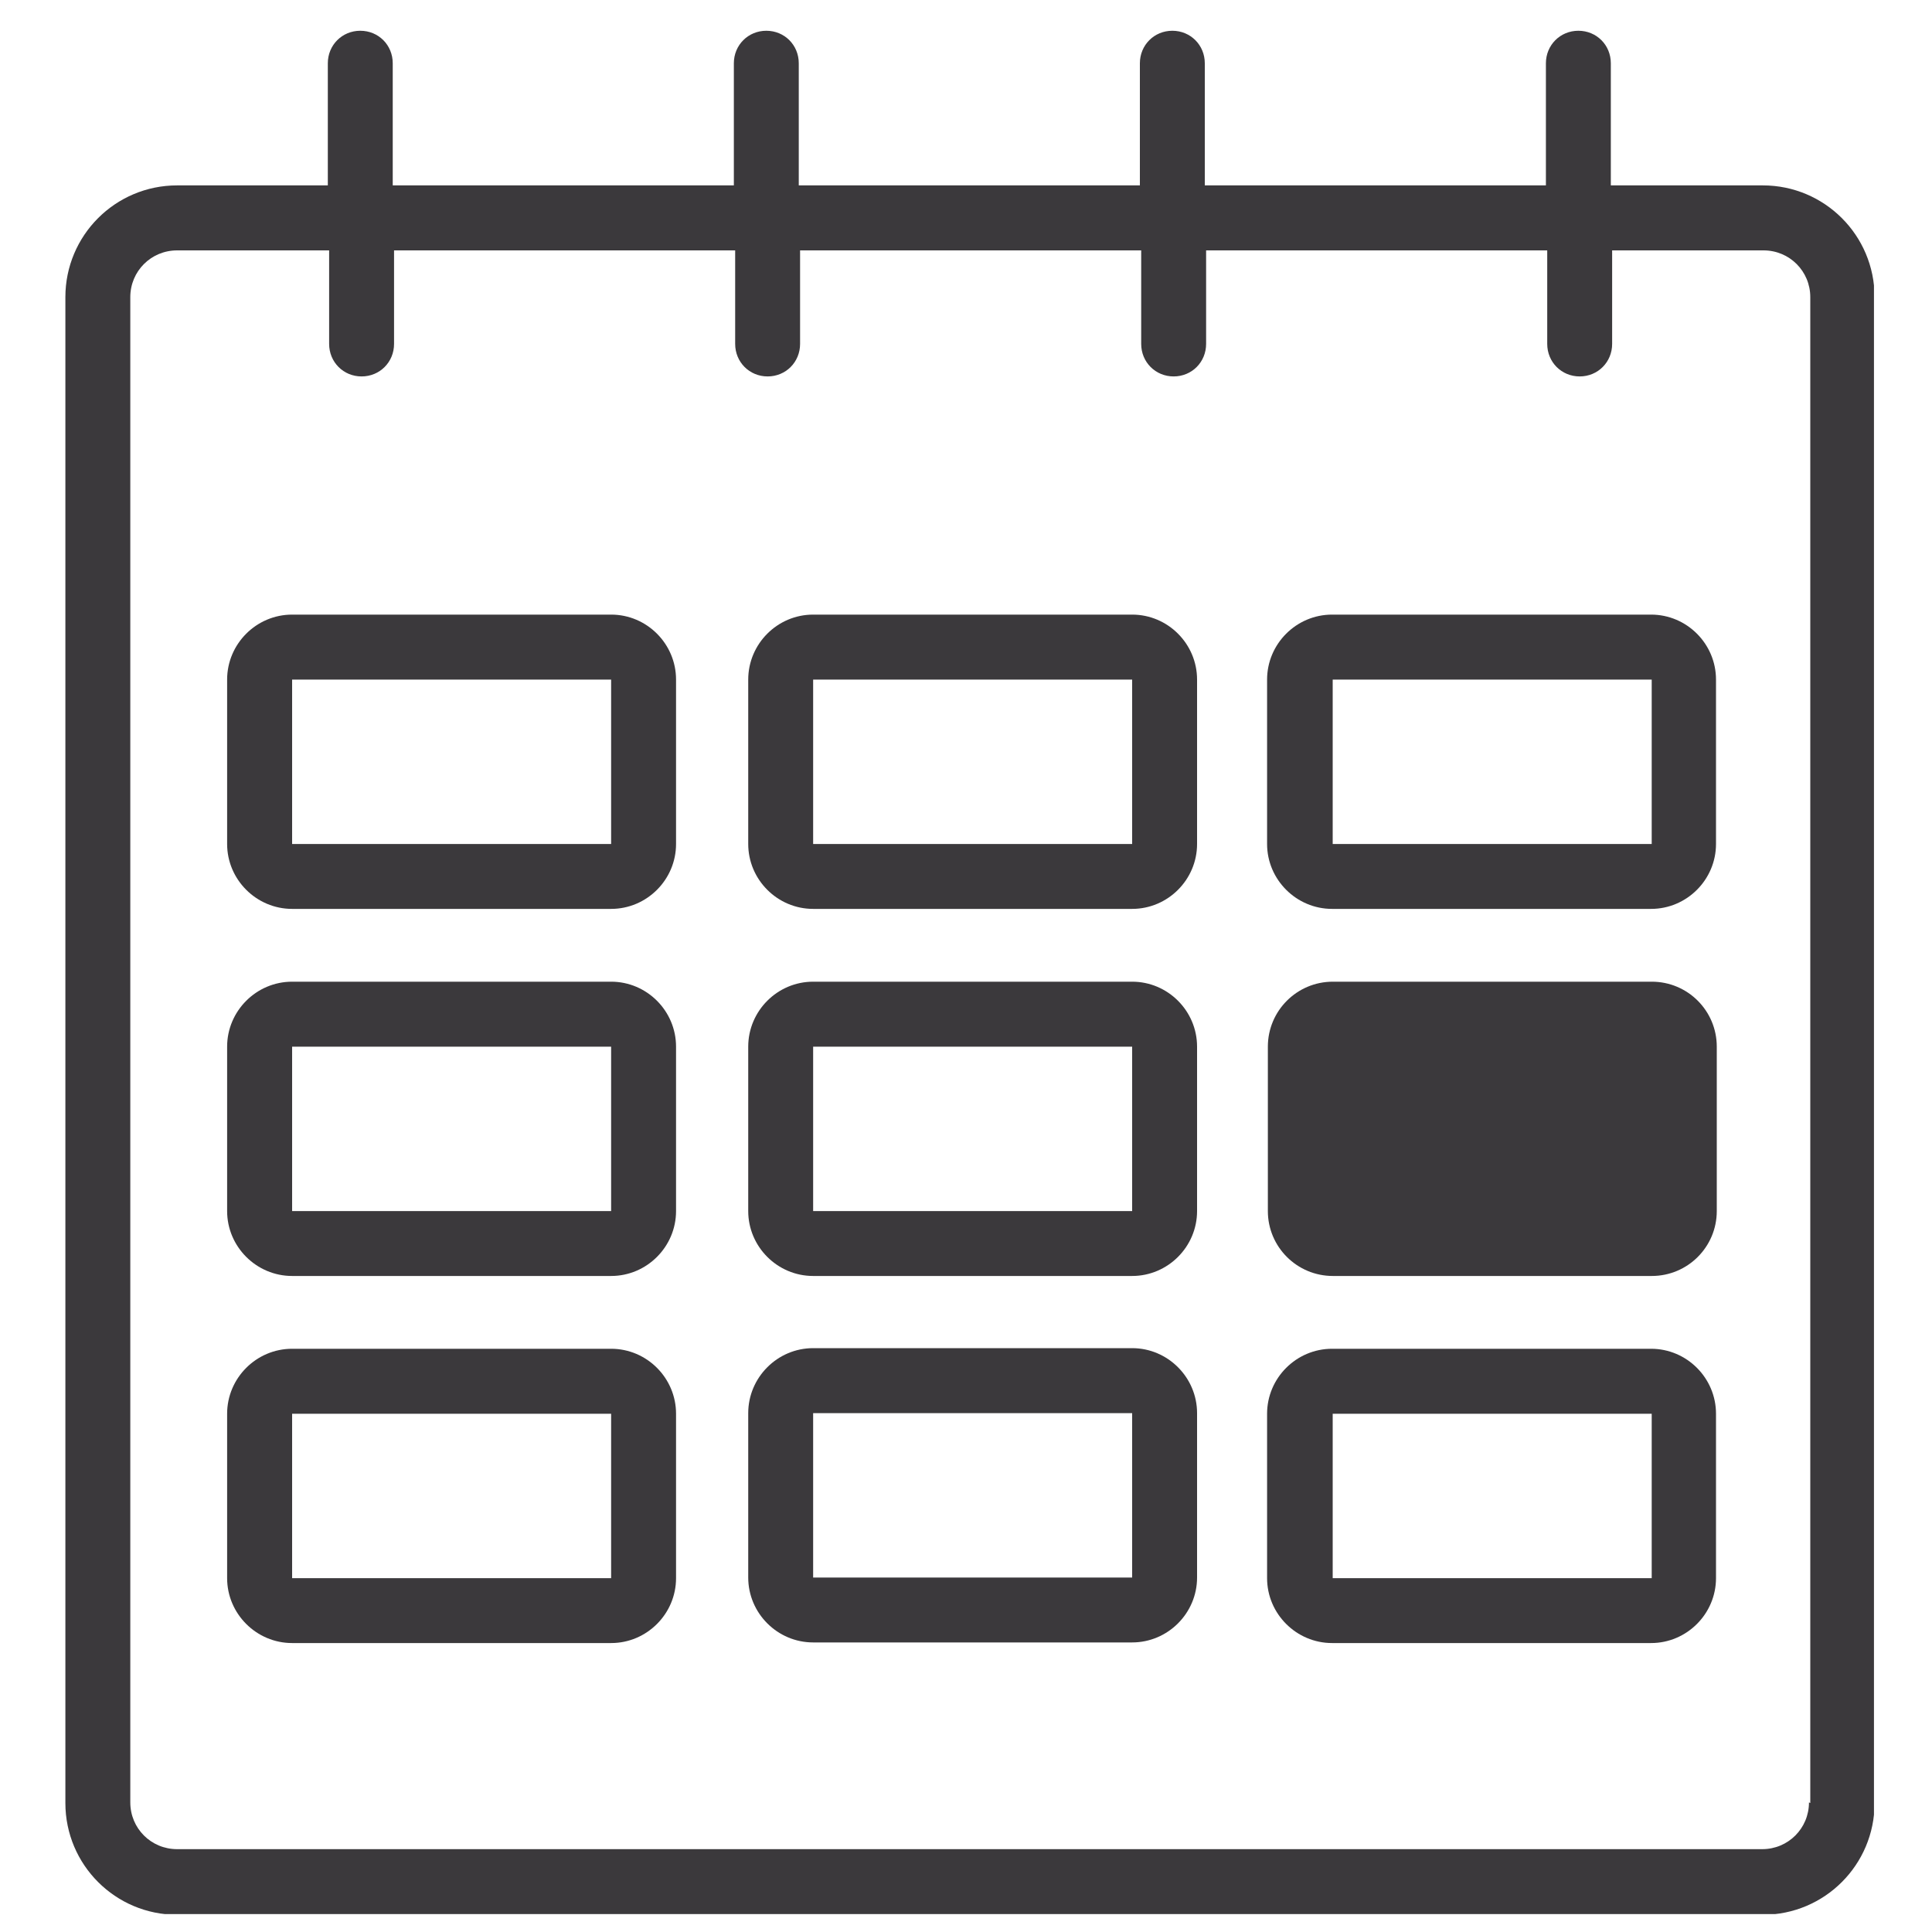
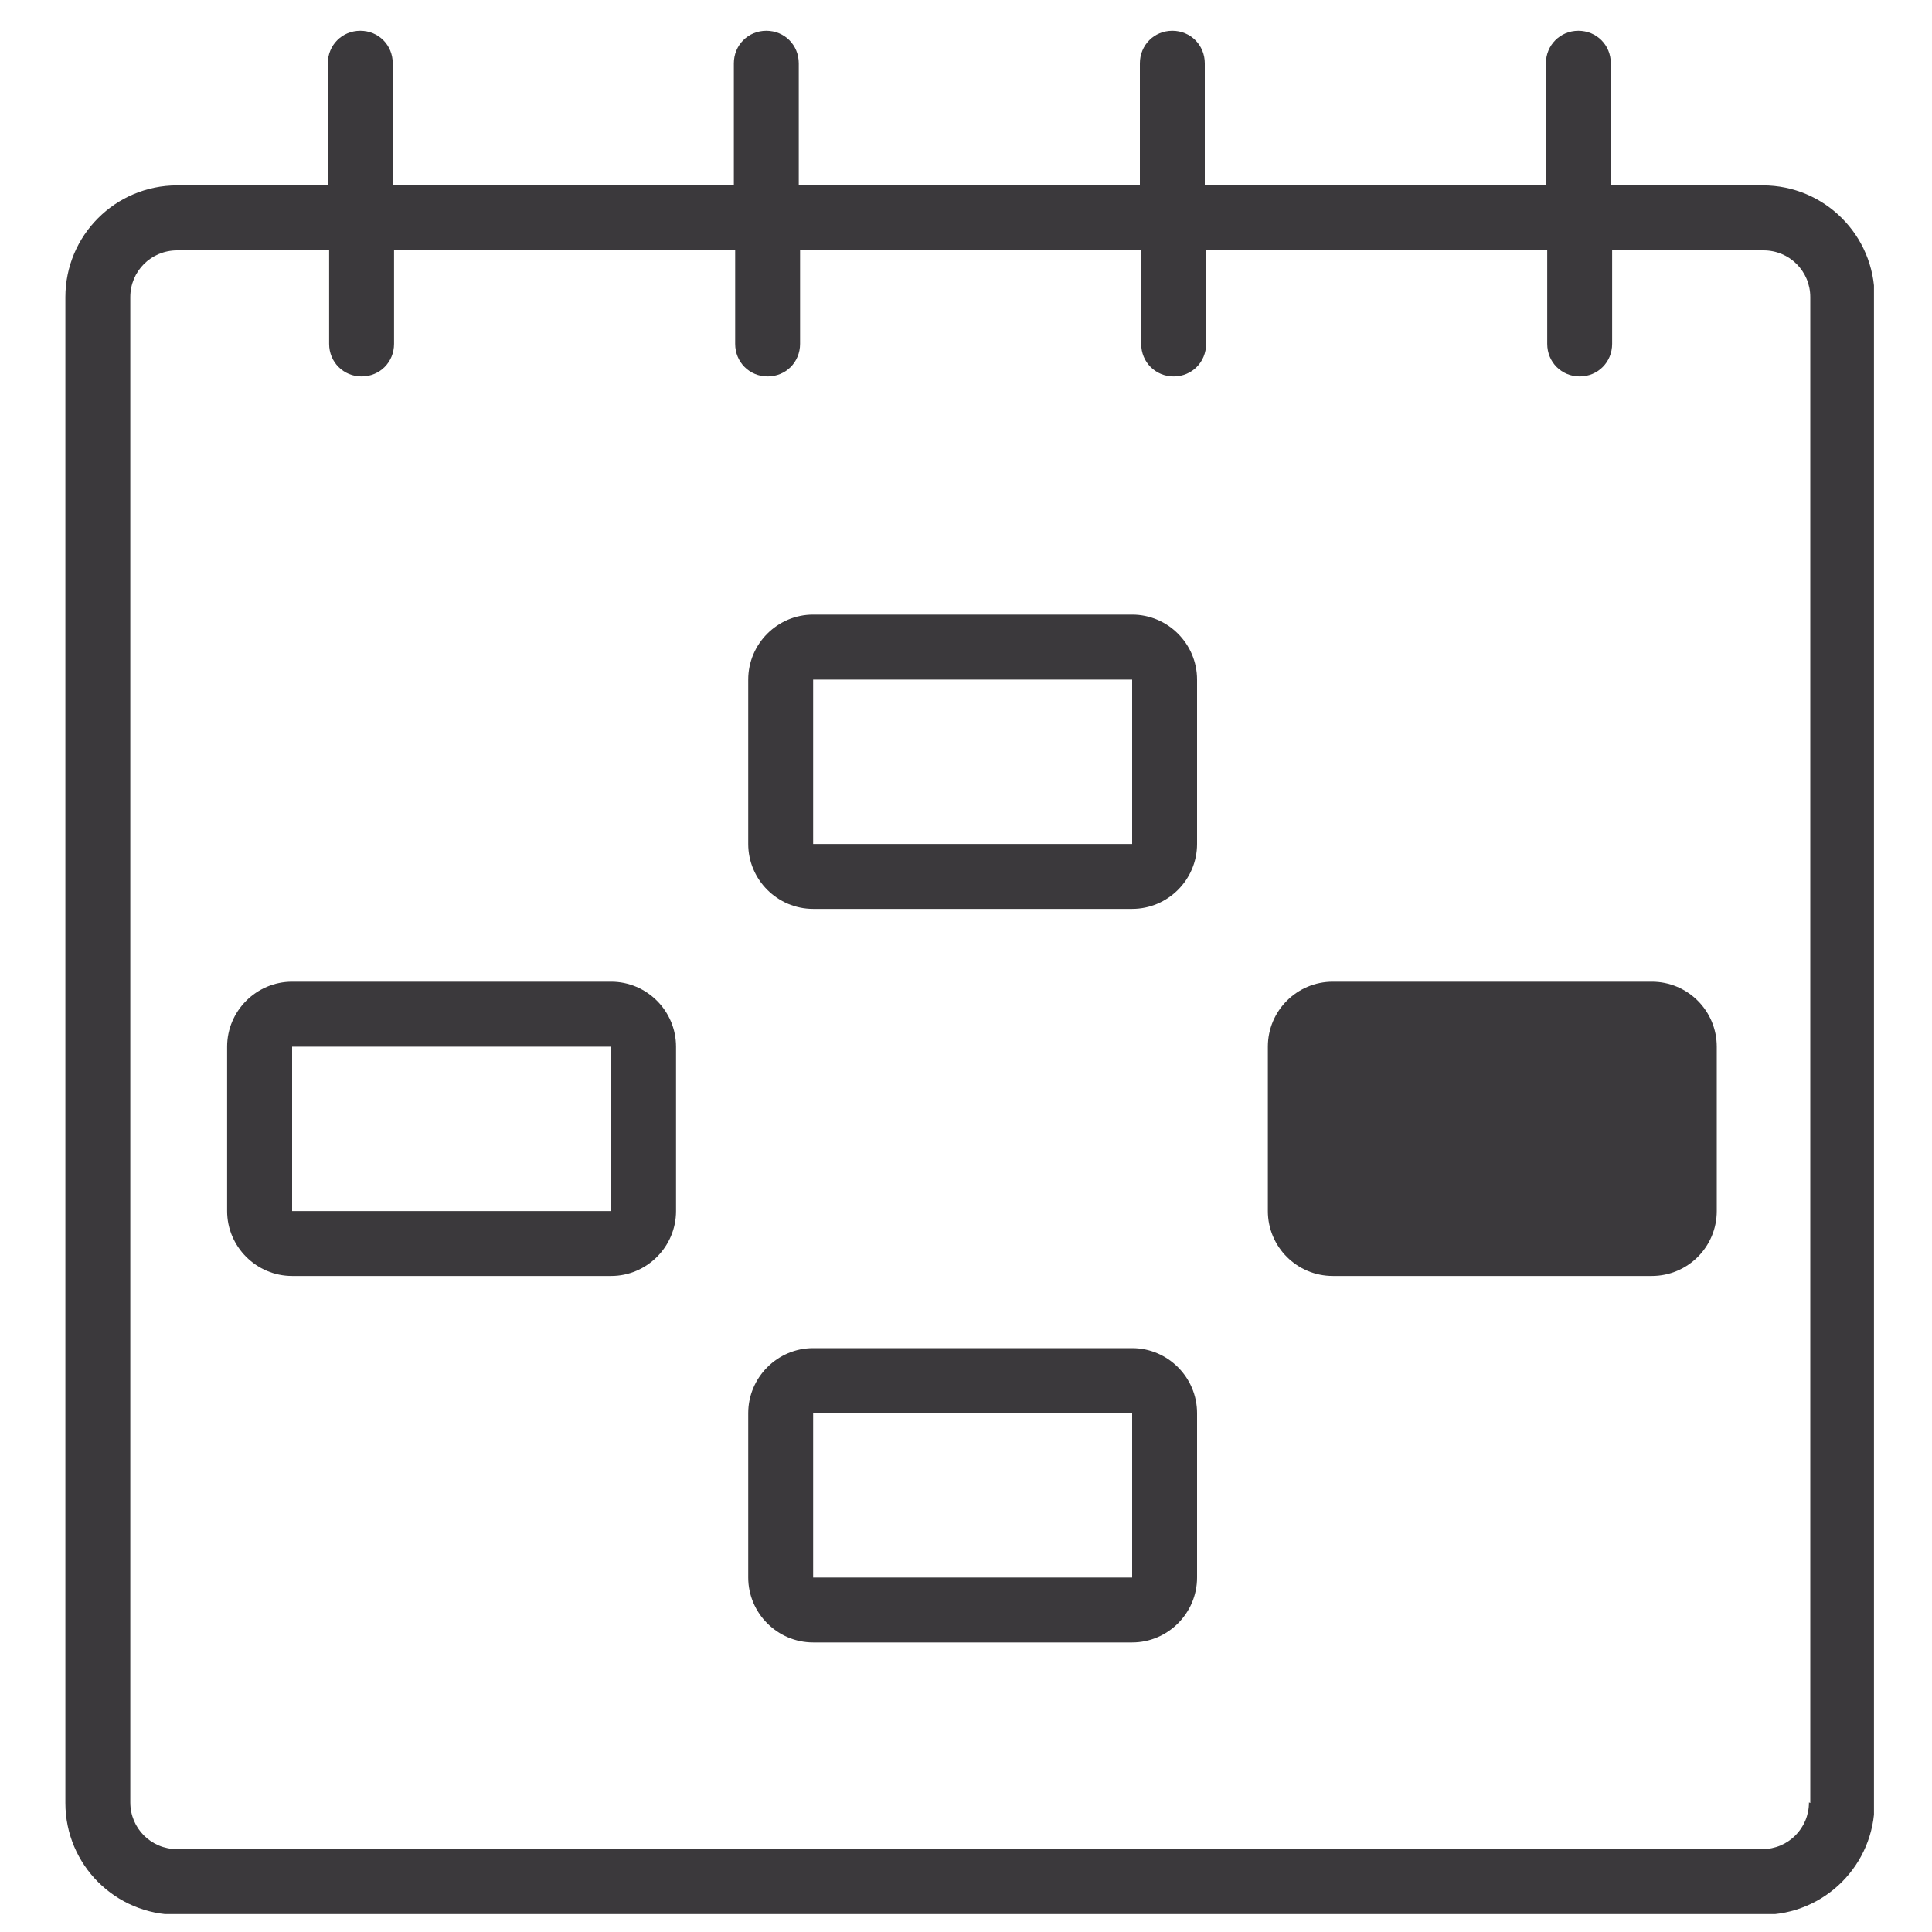
<svg xmlns="http://www.w3.org/2000/svg" width="25" height="25" viewBox="0 0 25 25" fill="none">
  <g id="Layer_1" clip-path="url(#clip0_5368_31328)">
    <path id="Vector" d="M22.803 2.399H20.844V0.819C20.844 0.583 20.66 0.398 20.424 0.398C20.189 0.398 20.004 0.583 20.004 0.819V2.399H15.59V0.819C15.59 0.583 15.405 0.398 15.17 0.398C14.935 0.398 14.75 0.583 14.75 0.819V2.399H10.336V0.819C10.336 0.583 10.152 0.398 9.916 0.398C9.681 0.398 9.496 0.583 9.496 0.819V2.399H5.082V0.819C5.082 0.583 4.898 0.398 4.662 0.398C4.427 0.398 4.242 0.583 4.242 0.819V2.399H2.292C1.493 2.399 0.846 3.046 0.846 3.845V23.331C0.846 24.13 1.493 24.777 2.292 24.777H22.811C23.61 24.777 24.257 24.13 24.257 23.331V3.845C24.257 3.046 23.61 2.399 22.811 2.399H22.803ZM23.408 23.323C23.408 23.659 23.139 23.928 22.803 23.928H2.292C1.955 23.928 1.686 23.659 1.686 23.323V3.845C1.686 3.509 1.955 3.24 2.292 3.24H4.259V4.45C4.259 4.686 4.444 4.871 4.679 4.871C4.914 4.871 5.099 4.686 5.099 4.45V3.24H9.513V4.45C9.513 4.686 9.698 4.871 9.933 4.871C10.168 4.871 10.353 4.686 10.353 4.45V3.24H14.767V4.45C14.767 4.686 14.952 4.871 15.187 4.871C15.422 4.871 15.607 4.686 15.607 4.45V3.24H20.021V4.45C20.021 4.686 20.206 4.871 20.441 4.871C20.676 4.871 20.861 4.686 20.861 4.45V3.24H22.82C23.156 3.24 23.425 3.509 23.425 3.845V23.331L23.408 23.323Z" fill="#3B393C" />
-     <path id="Vector_2" d="M7.908 7.953H3.78C3.318 7.953 2.939 8.331 2.939 8.794V10.921C2.939 11.383 3.318 11.761 3.78 11.761H7.908C8.37 11.761 8.748 11.383 8.748 10.921V8.794C8.748 8.331 8.37 7.953 7.908 7.953ZM3.78 10.921V8.794H7.908V10.921H3.78Z" fill="#3B393C" />
    <path id="Vector_3" d="M14.65 7.953H10.522C10.06 7.953 9.682 8.331 9.682 8.794V10.921C9.682 11.383 10.06 11.761 10.522 11.761H14.65C15.112 11.761 15.49 11.383 15.49 10.921V8.794C15.49 8.331 15.112 7.953 14.65 7.953ZM10.522 10.921V8.794H14.65V10.921H10.522Z" fill="#3B393C" />
-     <path id="Vector_4" d="M21.365 7.953H17.237C16.775 7.953 16.396 8.331 16.396 8.794V10.921C16.396 11.383 16.775 11.761 17.237 11.761H21.365C21.827 11.761 22.205 11.383 22.205 10.921V8.794C22.205 8.331 21.827 7.953 21.365 7.953ZM17.245 10.921V8.794H21.373V10.921H17.245Z" fill="#3B393C" />
    <path id="Vector_5" d="M7.908 12.703H3.78C3.318 12.703 2.939 13.081 2.939 13.544V15.671C2.939 16.133 3.318 16.511 3.78 16.511H7.908C8.37 16.511 8.748 16.133 8.748 15.671V13.544C8.748 13.081 8.37 12.703 7.908 12.703ZM3.78 15.671V13.544H7.908V15.671H3.78Z" fill="#3B393C" />
-     <path id="Vector_6" d="M14.65 12.703H10.522C10.06 12.703 9.682 13.081 9.682 13.544V15.671C9.682 16.133 10.06 16.511 10.522 16.511H14.65C15.112 16.511 15.49 16.133 15.49 15.671V13.544C15.49 13.081 15.112 12.703 14.65 12.703ZM10.522 15.671V13.544H14.65V15.671H10.522Z" fill="#3B393C" />
    <path id="Vector_7" d="M21.374 12.703H17.247C16.783 12.703 16.406 13.079 16.406 13.544V15.671C16.406 16.135 16.783 16.511 17.247 16.511H21.374C21.839 16.511 22.215 16.135 22.215 15.671V13.544C22.215 13.079 21.839 12.703 21.374 12.703Z" fill="#3B393C" />
-     <path id="Vector_8" d="M7.908 17.453H3.78C3.318 17.453 2.939 17.831 2.939 18.294V20.421C2.939 20.883 3.318 21.261 3.78 21.261H7.908C8.37 21.261 8.748 20.883 8.748 20.421V18.294C8.748 17.831 8.37 17.453 7.908 17.453ZM3.78 20.421V18.294H7.908V20.421H3.78Z" fill="#3B393C" />
    <path id="Vector_9" d="M14.65 17.445H10.522C10.06 17.445 9.682 17.824 9.682 18.286V20.413C9.682 20.875 10.06 21.253 10.522 21.253H14.65C15.112 21.253 15.49 20.875 15.49 20.413V18.286C15.49 17.824 15.112 17.445 14.65 17.445ZM10.522 20.413V18.286H14.65V20.413H10.522Z" fill="#3B393C" />
-     <path id="Vector_10" d="M21.365 17.453H17.237C16.775 17.453 16.396 17.831 16.396 18.294V20.421C16.396 20.883 16.775 21.261 17.237 21.261H21.365C21.827 21.261 22.205 20.883 22.205 20.421V18.294C22.205 17.831 21.827 17.453 21.365 17.453ZM17.245 20.421V18.294H21.373V20.421H17.245Z" fill="#3B393C" />
  </g>
  <defs>
    <clipPath id="clip0_5368_31328">
      <rect width="23.403" height="24.37" fill="white" transform="translate(0.846 0.398)" />
    </clipPath>
  </defs>
</svg>